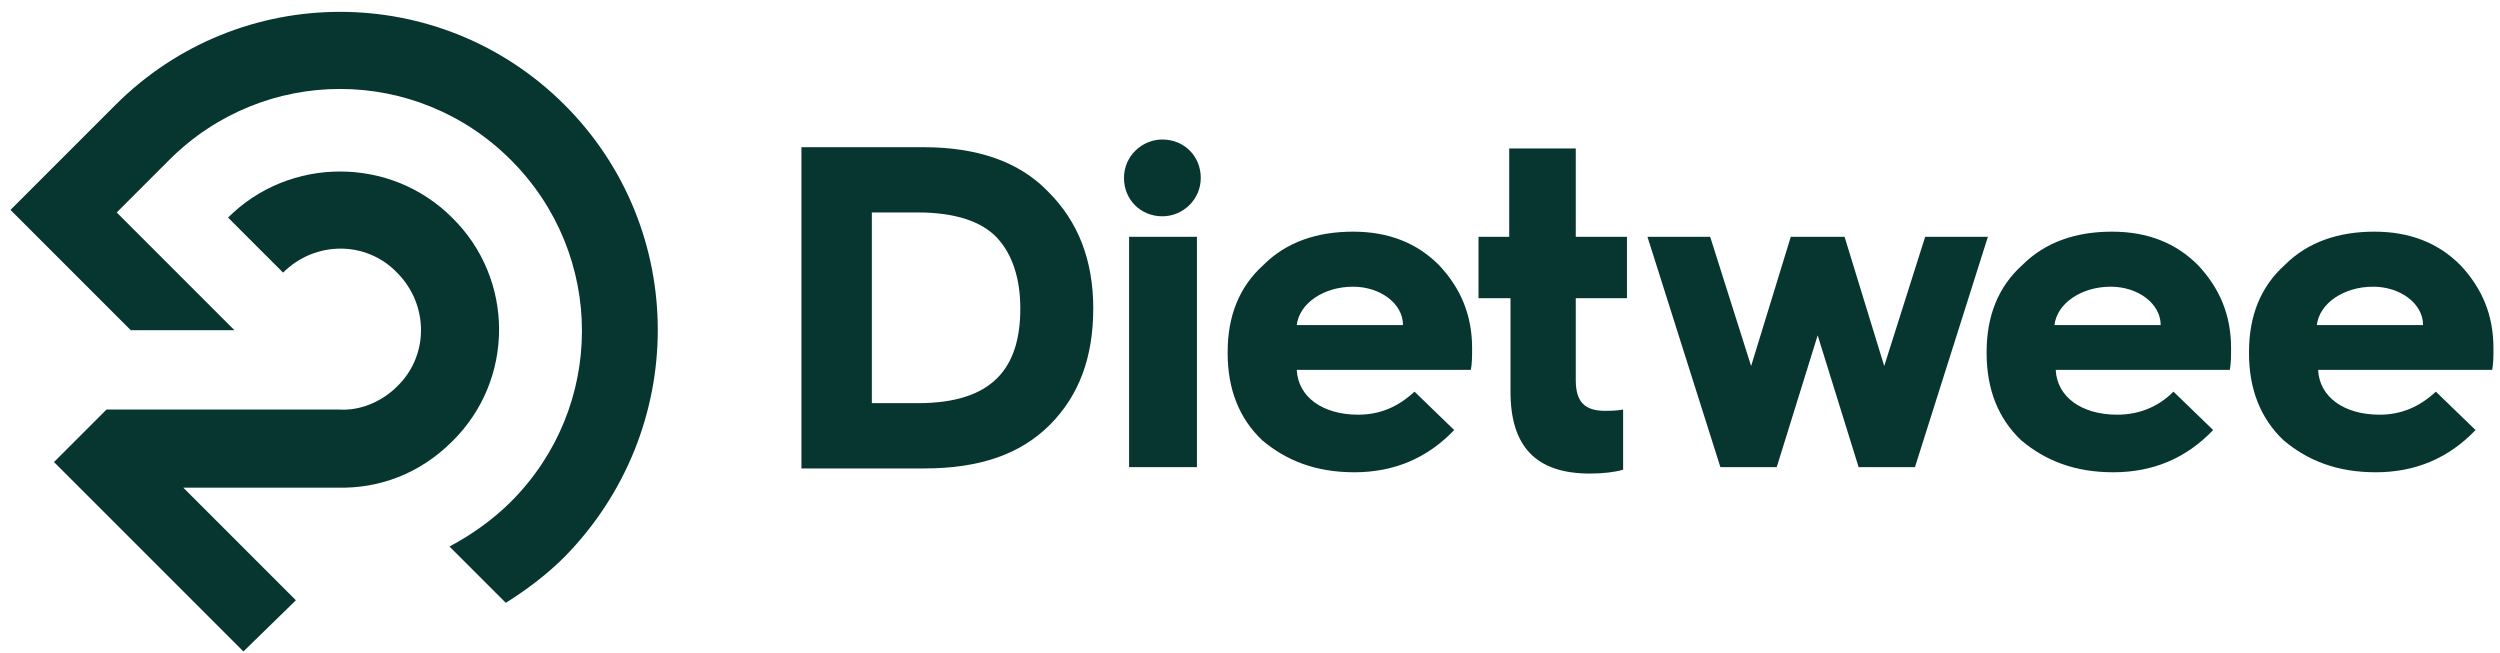
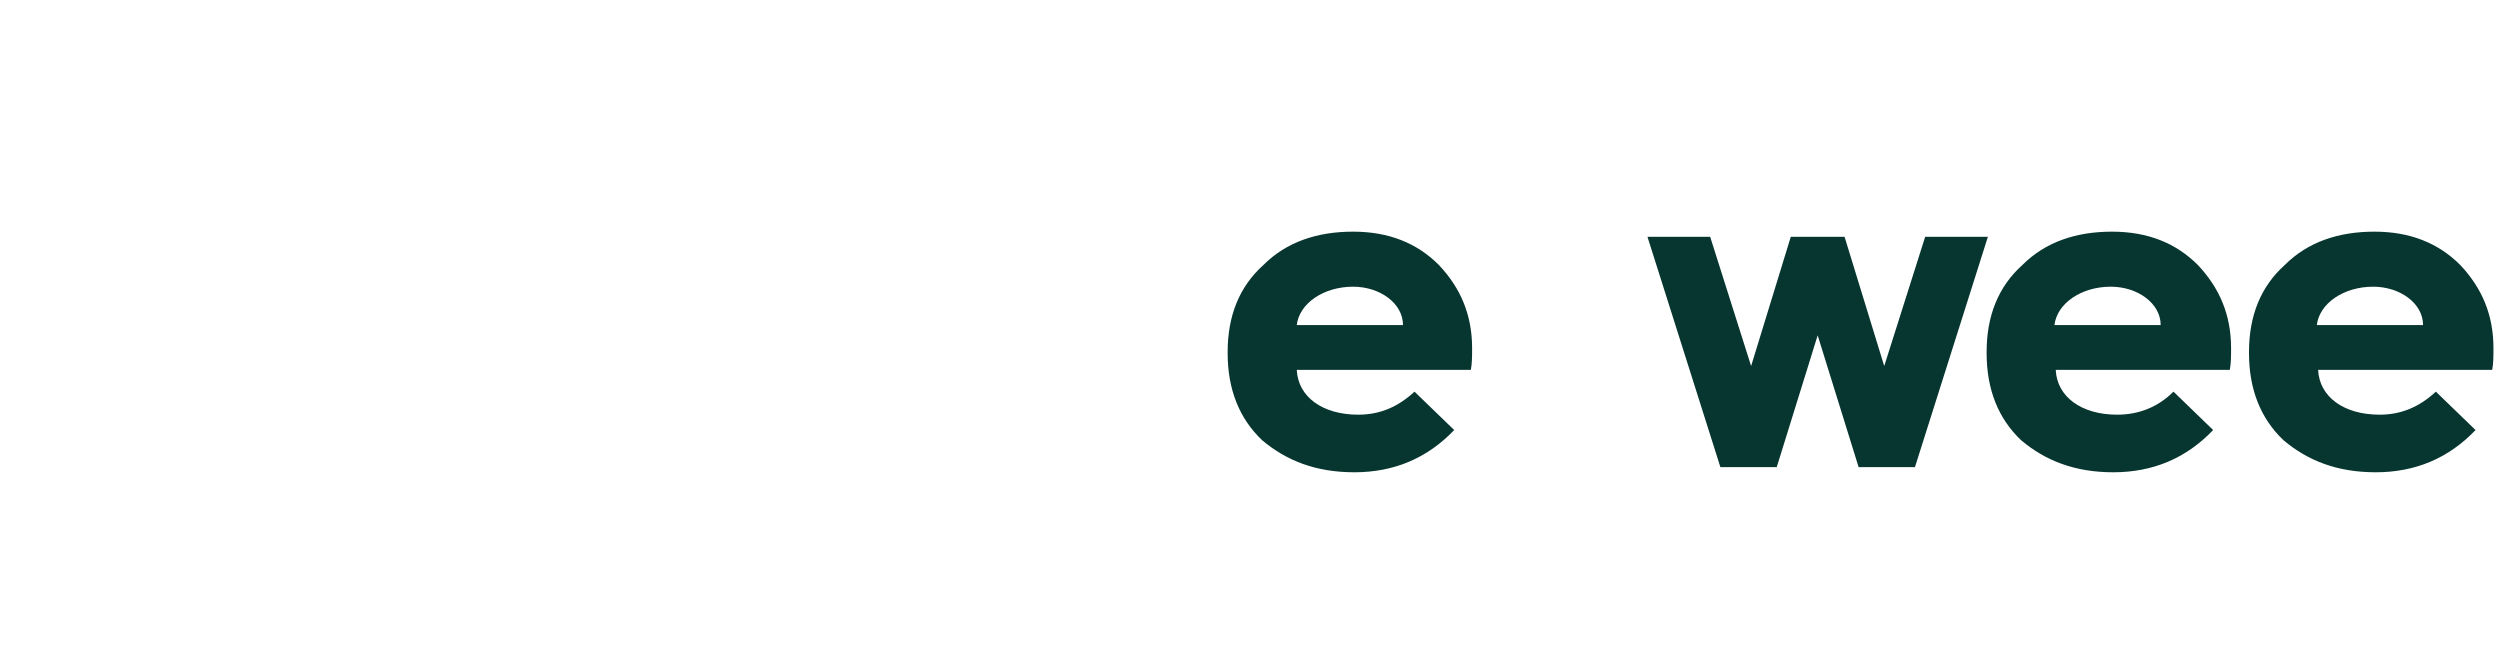
<svg xmlns="http://www.w3.org/2000/svg" width="383" height="100" viewBox="0 0 383 100" fill="none">
-   <path fill-rule="evenodd" clip-rule="evenodd" d="M69.252 33.334C59.84 23.922 44.35 23.922 34.938 33.334L43.37 41.765C48.272 36.863 56.115 36.863 60.821 41.765C65.722 46.667 65.722 54.51 60.821 59.216C58.468 61.569 55.134 62.942 51.997 62.745H16.311L8.271 70.785L37.291 99.804L45.33 91.961L28.075 74.706H51.605C58.075 74.902 64.35 72.549 69.252 67.647C78.86 58.236 78.86 42.745 69.252 33.334Z" fill="#073630" />
-   <path fill-rule="evenodd" clip-rule="evenodd" d="M86.507 16.079C67.488 -2.941 36.703 -2.941 17.684 16.079C17.684 16.079 7.488 26.275 3.762 30L1.605 32.157L20.037 50.589H35.919L17.88 32.549C21.802 28.628 25.919 24.51 25.919 24.51C40.429 10 63.762 10 78.272 24.51C92.782 39.02 92.782 62.353 78.272 76.863C75.527 79.608 72.194 81.961 68.86 83.726L77.488 92.353C80.625 90.392 83.762 88.04 86.507 85.294C105.527 65.883 105.527 35.098 86.507 16.079Z" fill="#073630" />
-   <path fill-rule="evenodd" clip-rule="evenodd" d="M122.781 71.568V22.549H141.409C149.644 22.549 156.115 24.706 160.624 29.412C165.134 33.921 167.487 39.804 167.487 47.255C167.487 54.706 165.33 60.588 160.82 65.098C156.311 69.608 150.036 71.764 141.605 71.764H122.781V71.568ZM133.566 61.764H140.624C152.193 61.764 156.311 56.274 156.311 47.255C156.311 42.745 155.134 39.019 152.781 36.47C150.428 33.921 146.311 32.549 140.624 32.549H133.566V61.764Z" fill="#073630" />
-   <path fill-rule="evenodd" clip-rule="evenodd" d="M178.076 21.373C181.409 21.373 183.958 23.922 183.958 27.255C183.958 30.588 181.213 33.137 178.076 33.137C174.742 33.137 172.193 30.588 172.193 27.255C172.193 23.922 174.938 21.373 178.076 21.373ZM172.978 71.569V36.275H183.37V71.569H172.978Z" fill="#073630" />
  <path fill-rule="evenodd" clip-rule="evenodd" d="M188.076 53.922C188.076 48.431 189.841 43.922 193.566 40.588C197.096 37.059 201.802 35.49 207.292 35.49C212.782 35.49 217.096 37.255 220.429 40.588C223.762 44.118 225.527 48.235 225.527 53.333C225.527 54.51 225.527 55.686 225.331 56.667H198.664C198.86 60.784 202.586 63.529 208.076 63.529C211.41 63.529 214.155 62.353 216.704 60L222.782 65.882C218.664 70.196 213.566 72.353 207.488 72.353C201.606 72.353 197.096 70.588 193.37 67.451C189.841 64.118 188.076 59.608 188.076 54.118V53.922ZM214.939 49.804C214.939 46.471 211.41 43.922 207.292 43.922C202.782 43.922 199.057 46.471 198.664 49.804H214.939Z" fill="#073630" />
-   <path fill-rule="evenodd" clip-rule="evenodd" d="M231.212 45.686H226.506V36.275H231.212V22.745H241.408V36.275H249.251V45.686H241.408V58.235C241.408 61.569 242.78 62.941 245.918 62.941C246.506 62.941 247.486 62.941 248.663 62.745V71.961C247.29 72.353 245.525 72.549 243.565 72.549C235.329 72.549 231.408 68.431 231.408 60V45.686H231.212Z" fill="#073630" />
  <path fill-rule="evenodd" clip-rule="evenodd" d="M263.565 71.569L252.389 36.274H261.997L268.271 56.078L274.349 36.274H282.585L288.663 56.078L294.938 36.274H304.546L293.369 71.569H284.742L278.467 51.373L272.193 71.569H263.565Z" fill="#073630" />
  <path fill-rule="evenodd" clip-rule="evenodd" d="M304.35 53.922C304.35 48.431 306.114 43.922 309.84 40.588C313.369 37.059 318.075 35.49 323.565 35.49C329.055 35.49 333.369 37.255 336.703 40.588C340.036 44.118 341.801 48.235 341.801 53.333C341.801 54.51 341.801 55.686 341.605 56.667H314.938C315.134 60.784 318.859 63.529 324.35 63.529C327.683 63.529 330.624 62.353 332.977 60L339.055 65.882C334.938 70.196 329.84 72.353 323.761 72.353C317.879 72.353 313.369 70.588 309.644 67.451C306.114 64.118 304.35 59.608 304.35 54.118V53.922ZM331.016 49.804C331.016 46.471 327.487 43.922 323.369 43.922C318.859 43.922 315.134 46.471 314.742 49.804H331.016Z" fill="#073630" />
  <path fill-rule="evenodd" clip-rule="evenodd" d="M344.547 53.922C344.547 48.431 346.312 43.922 350.037 40.588C353.566 37.059 358.272 35.49 363.763 35.49C369.253 35.49 373.566 37.255 376.9 40.588C380.233 44.118 381.998 48.235 381.998 53.333C381.998 54.51 381.998 55.686 381.802 56.667H355.135C355.331 60.784 359.057 63.529 364.547 63.529C367.88 63.529 370.625 62.353 373.174 60L379.253 65.882C375.135 70.196 370.037 72.353 363.959 72.353C358.076 72.353 353.566 70.588 349.841 67.451C346.312 64.118 344.547 59.608 344.547 54.118V53.922ZM371.214 49.804C371.214 46.471 367.684 43.922 363.566 43.922C359.057 43.922 355.331 46.471 354.939 49.804H371.214Z" fill="#073630" />
</svg>